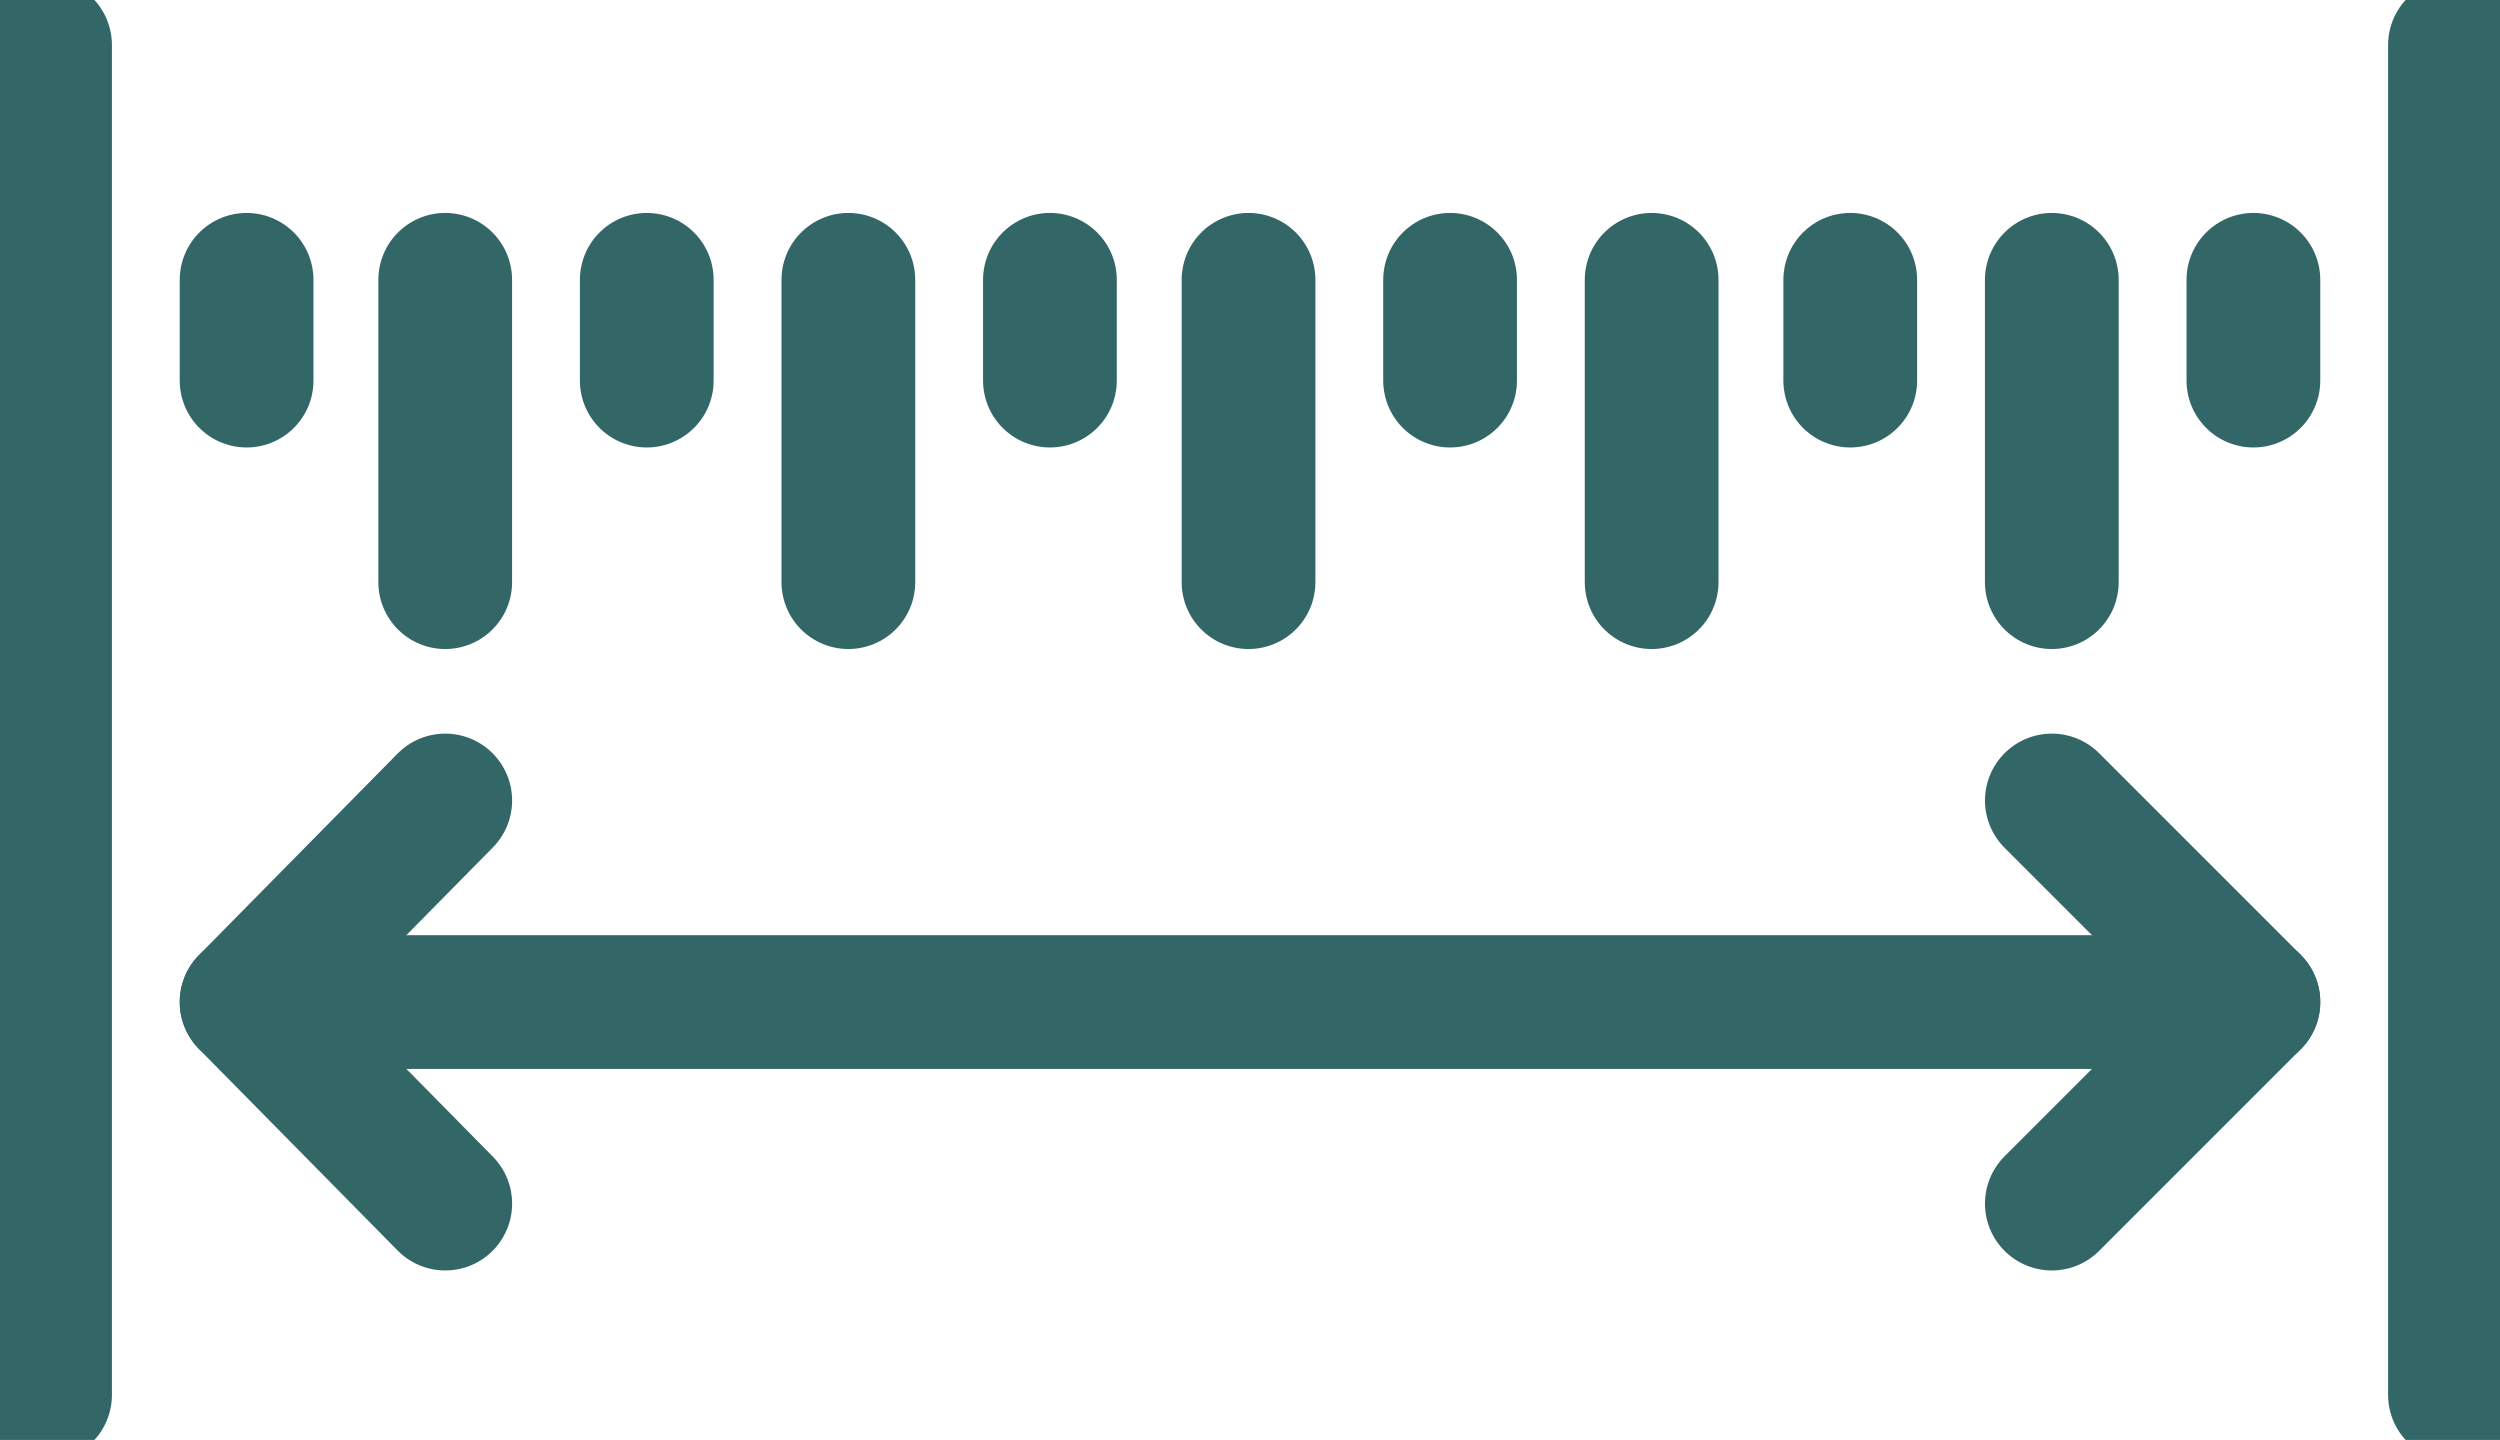
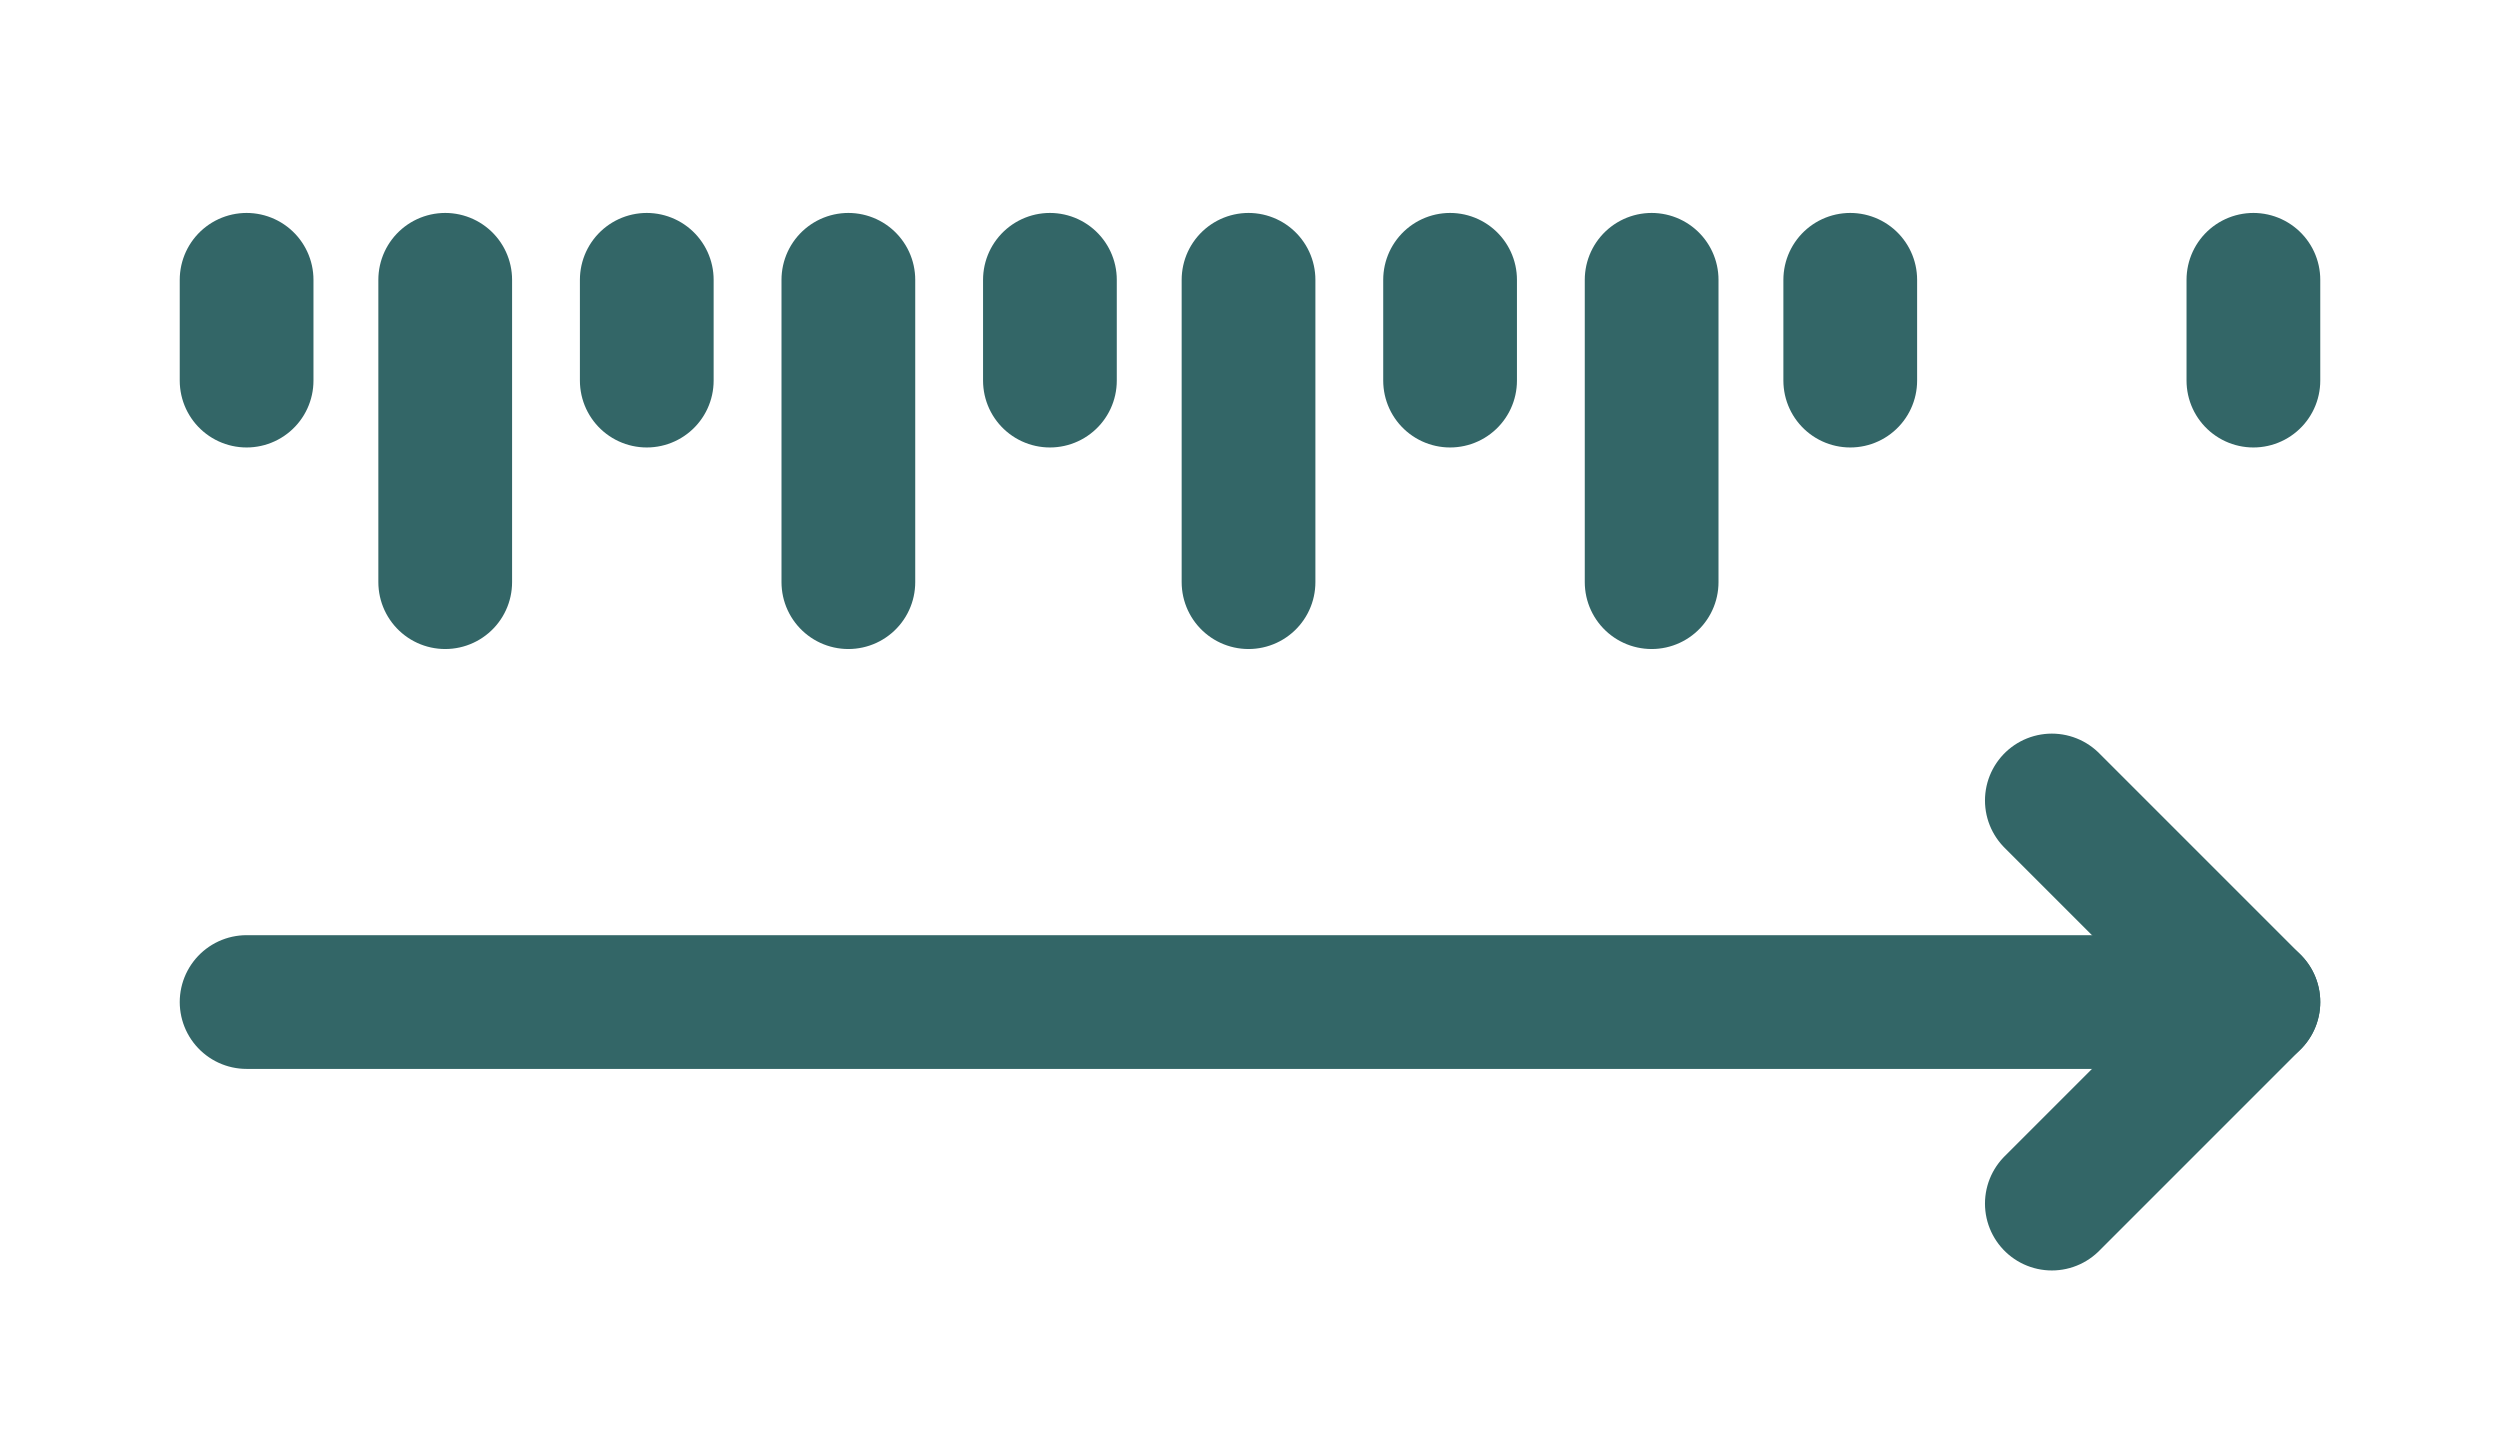
<svg xmlns="http://www.w3.org/2000/svg" id="Layer_2" viewBox="0 0 65.429 37.685">
  <defs>
    <style>.cls-1,.cls-2{fill:none;}.cls-2{stroke:#336667;stroke-linecap:round;stroke-linejoin:round;stroke-width:3.5px;}.cls-3{clip-path:url(#clippath);}</style>
    <clipPath id="clippath">
-       <rect class="cls-1" width="65.429" height="37.685" />
-     </clipPath>
+       </clipPath>
  </defs>
  <g id="Layer_1-2">
    <g id="Group_33">
      <path id="Path_75" class="cls-2" d="M53.7,20.95l5.275,5.275-5.275,5.275" />
-       <path id="Path_76" class="cls-2" d="M11.653,20.95l-5.2,5.275,5.2,5.275" />
      <line id="Line_1" class="cls-2" x1="6.454" y1="26.225" x2="58.975" y2="26.225" />
      <g id="Group_32">
        <g class="cls-3">
          <g id="Group_31">
            <line id="Line_2" class="cls-2" x1="1.179" y1="1.179" x2="1.179" y2="36.506" />
            <line id="Line_3" class="cls-2" x1="64.25" y1="1.179" x2="64.25" y2="36.506" />
          </g>
        </g>
      </g>
      <line id="Line_4" class="cls-2" x1="6.454" y1="7.323" x2="6.454" y2="9.961" />
      <line id="Line_5" class="cls-2" x1="11.652" y1="7.323" x2="11.652" y2="15.236" />
      <line id="Line_6" class="cls-2" x1="16.927" y1="7.323" x2="16.927" y2="9.961" />
      <line id="Line_7" class="cls-2" x1="22.203" y1="7.323" x2="22.203" y2="15.236" />
      <line id="Line_8" class="cls-2" x1="27.478" y1="7.323" x2="27.478" y2="9.961" />
      <line id="Line_9" class="cls-2" x1="32.676" y1="7.323" x2="32.676" y2="15.236" />
      <line id="Line_10" class="cls-2" x1="37.951" y1="7.323" x2="37.951" y2="9.961" />
      <line id="Line_11" class="cls-2" x1="43.226" y1="7.323" x2="43.226" y2="15.236" />
      <line id="Line_12" class="cls-2" x1="48.424" y1="7.323" x2="48.424" y2="9.961" />
-       <line id="Line_13" class="cls-2" x1="53.699" y1="7.323" x2="53.699" y2="15.236" />
      <line id="Line_14" class="cls-2" x1="58.975" y1="7.323" x2="58.975" y2="9.961" />
    </g>
  </g>
</svg>